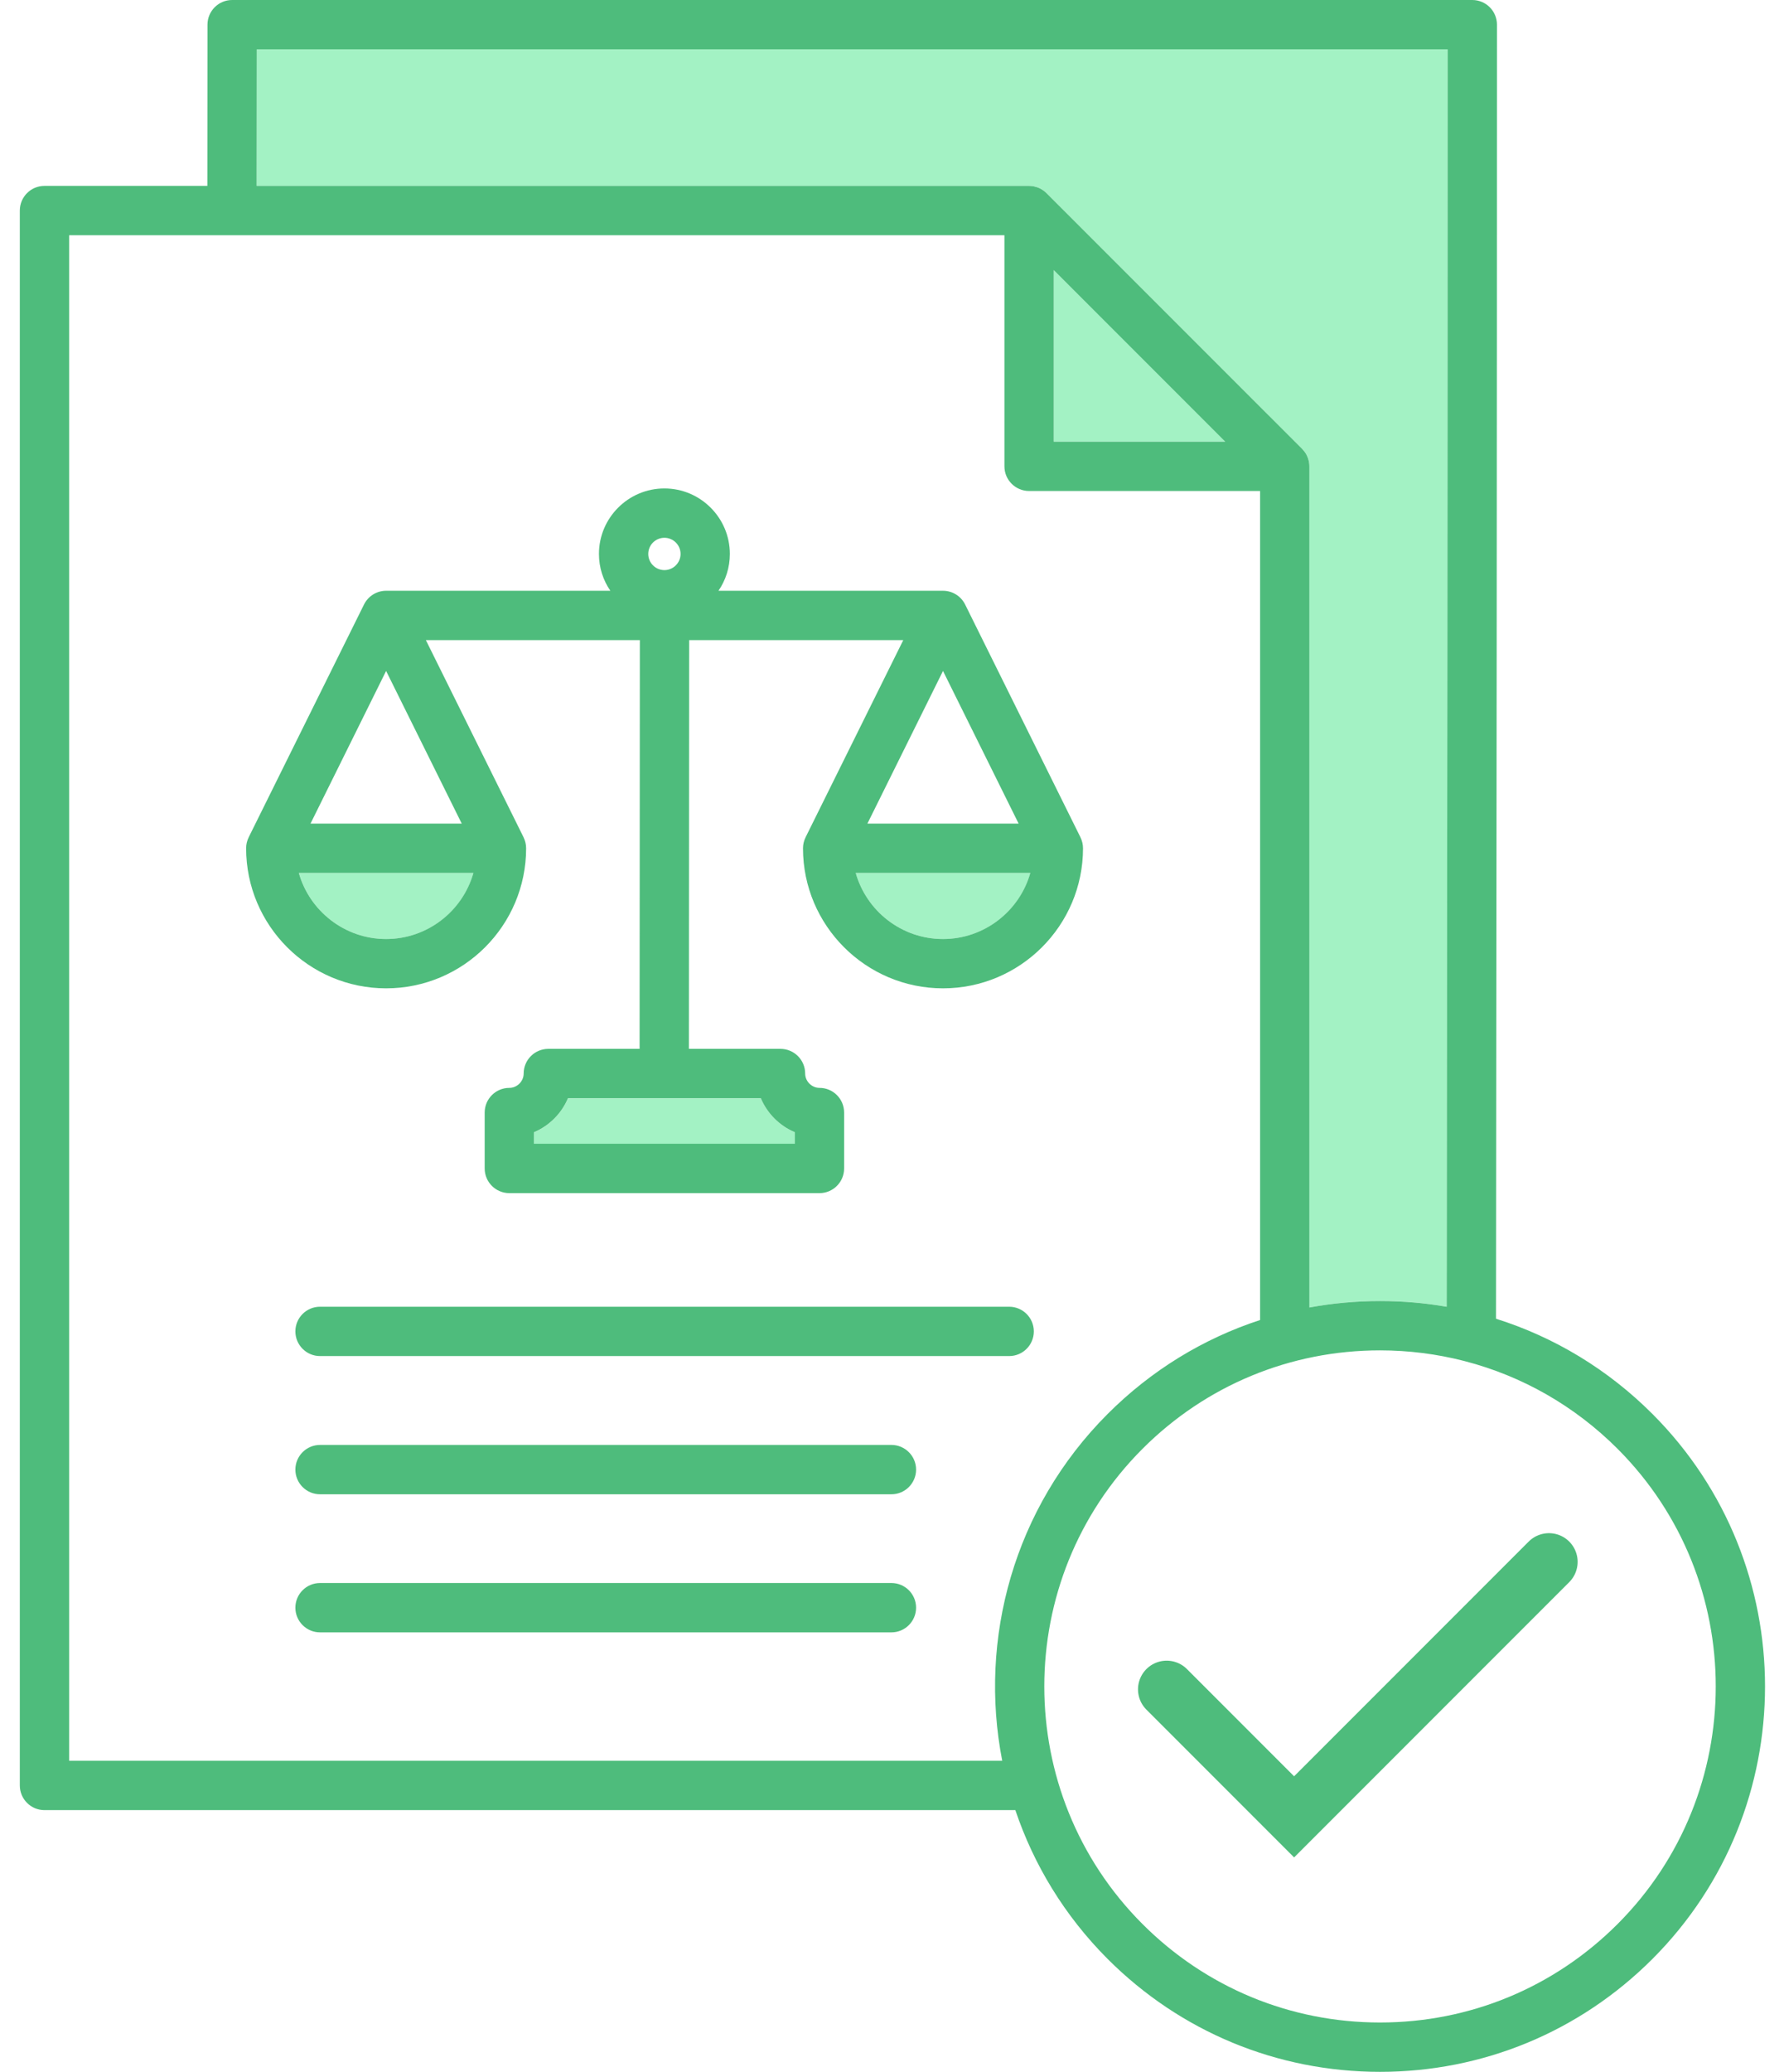
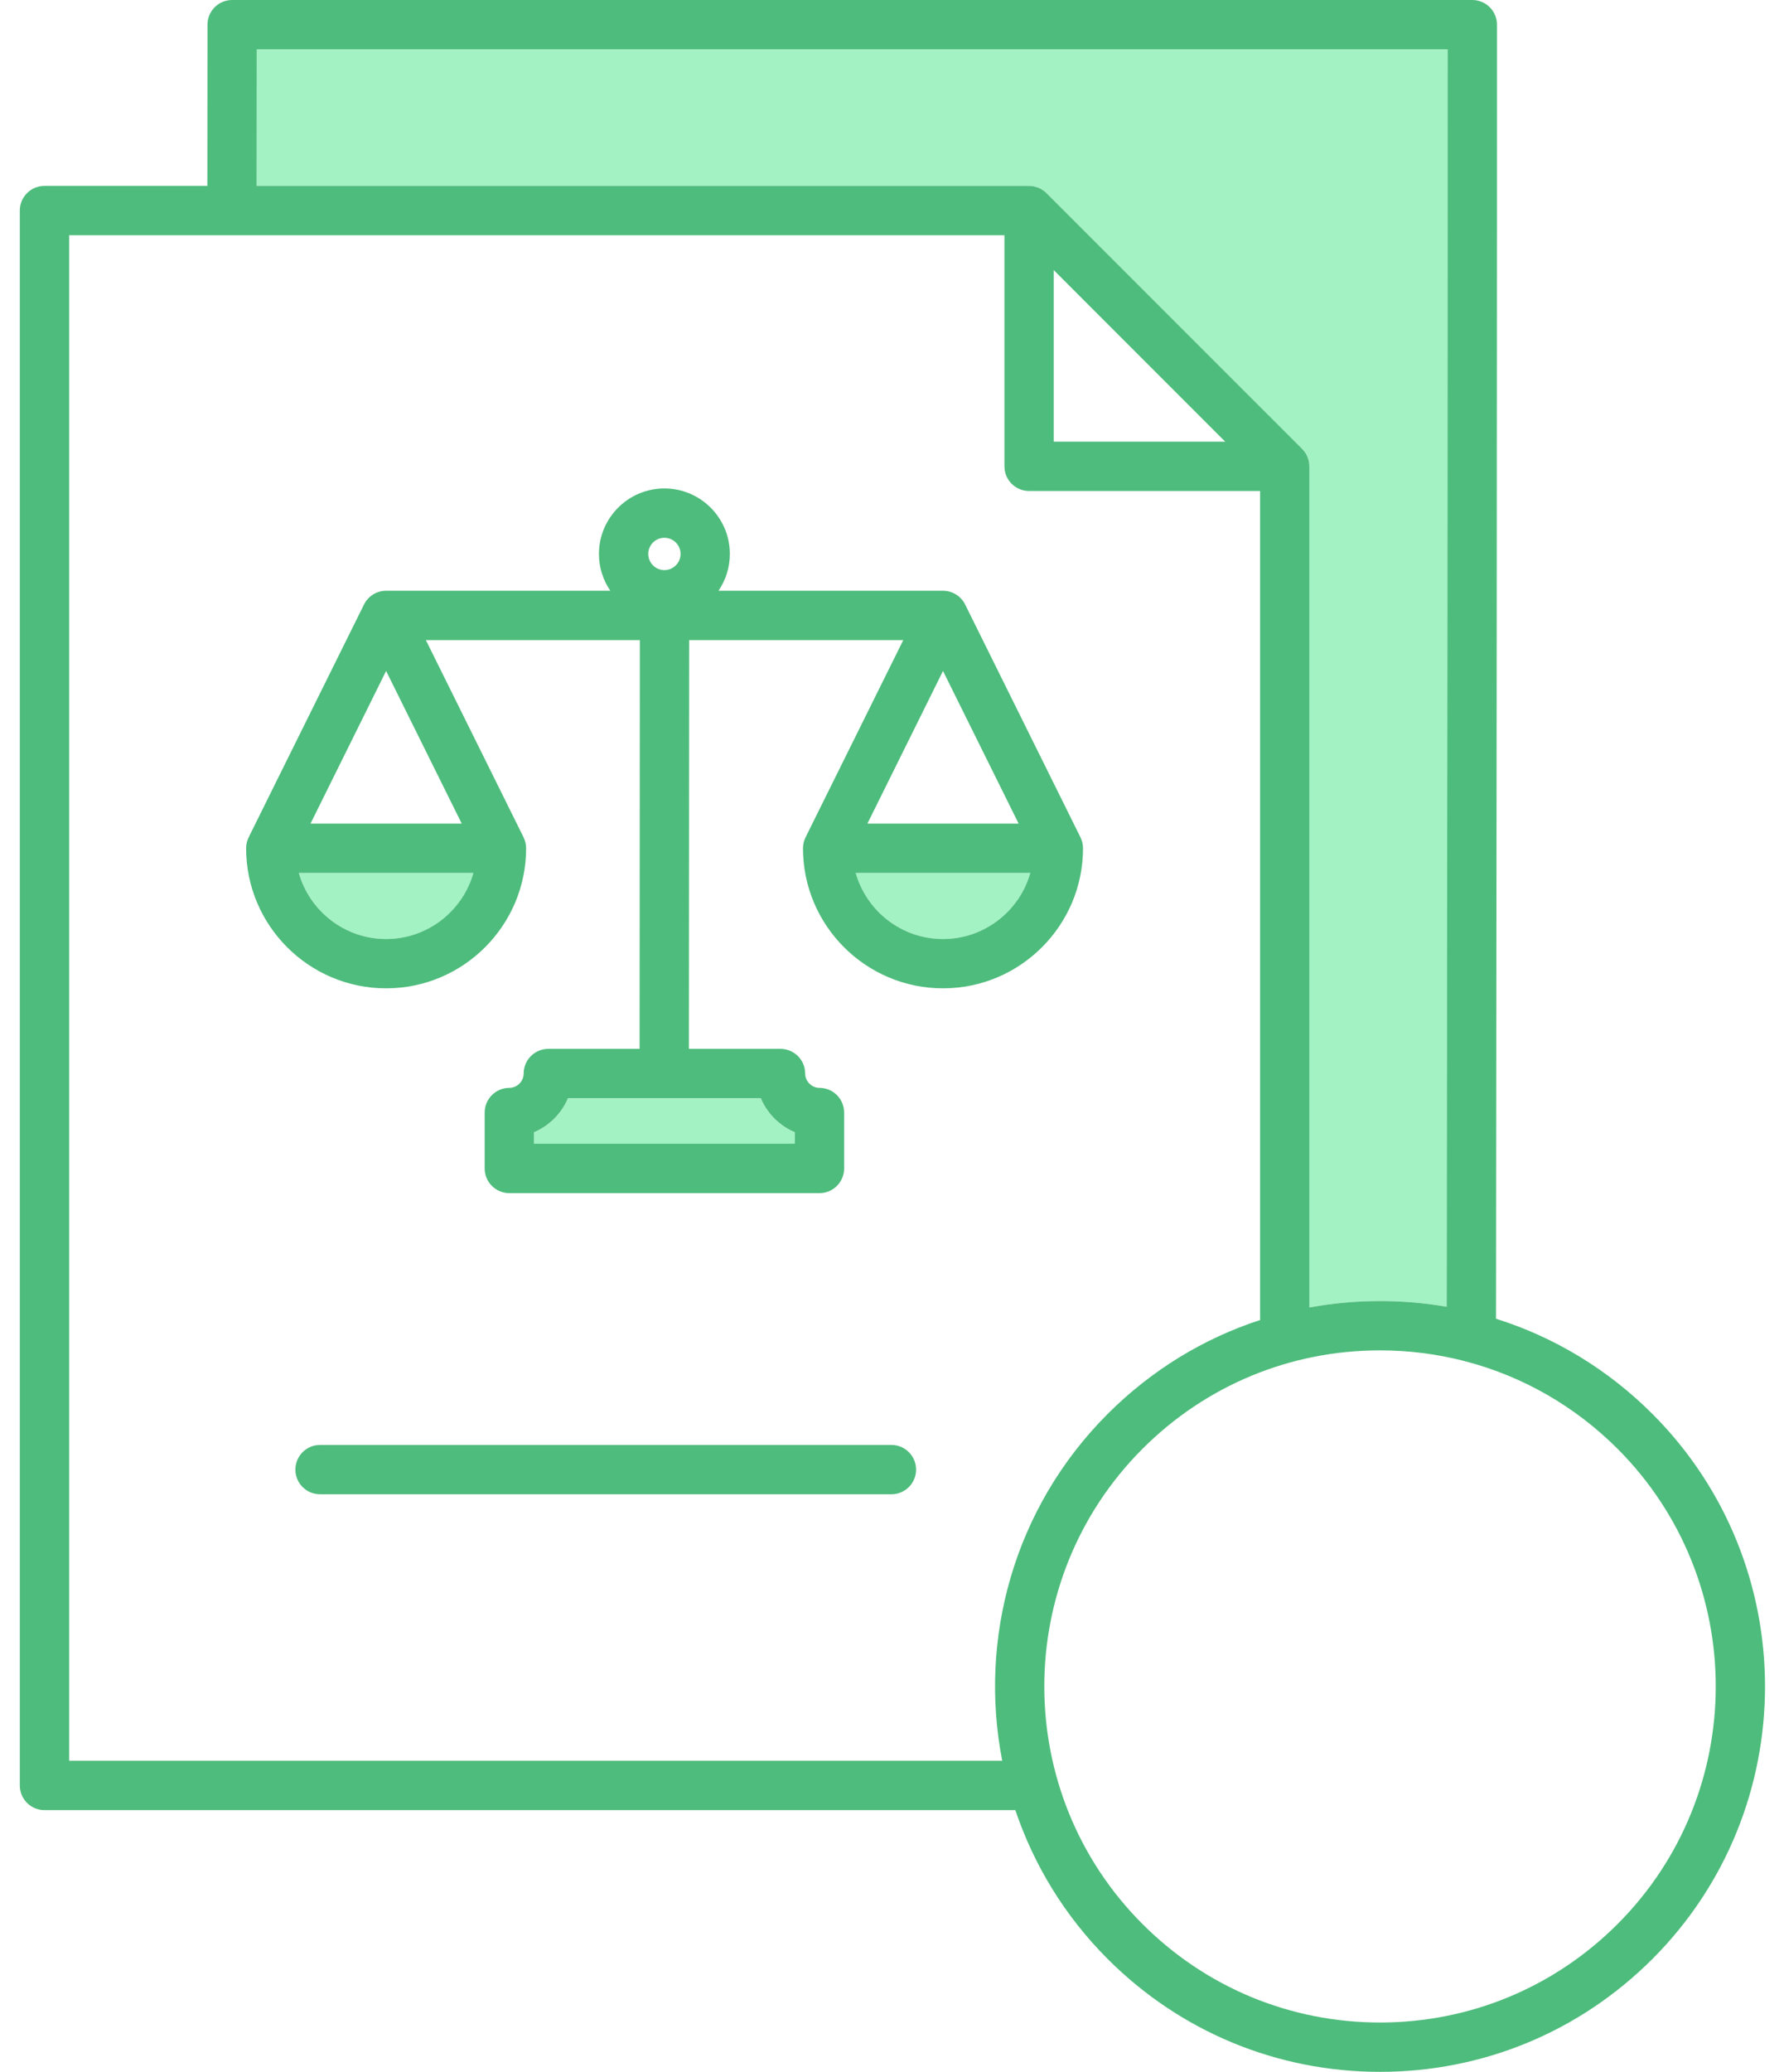
<svg xmlns="http://www.w3.org/2000/svg" width="56" height="65" viewBox="0 0 56 65" fill="none">
  <path d="M32.33 5.833C32.339 5.833 32.347 5.833 32.356 5.834C32.389 5.836 32.422 5.84 32.454 5.846C32.454 5.846 32.455 5.846 32.455 5.846C32.488 5.853 32.52 5.862 32.552 5.873C32.56 5.876 32.568 5.878 32.575 5.881C32.605 5.892 32.635 5.905 32.663 5.92C32.665 5.921 32.666 5.921 32.668 5.922C32.697 5.938 32.726 5.956 32.753 5.976C32.76 5.981 32.767 5.986 32.773 5.991C32.8 6.012 32.827 6.034 32.851 6.058L40.876 14.083C40.901 14.107 40.922 14.134 40.943 14.161C40.948 14.167 40.953 14.174 40.958 14.181C40.978 14.209 40.996 14.237 41.012 14.266C41.013 14.268 41.013 14.269 41.014 14.271C41.029 14.299 41.041 14.329 41.053 14.358C41.056 14.367 41.059 14.374 41.061 14.382C41.072 14.414 41.081 14.446 41.088 14.479C41.088 14.479 41.088 14.479 41.088 14.48C41.094 14.512 41.098 14.545 41.1 14.578C41.1 14.586 41.101 14.595 41.101 14.603C41.102 14.612 41.103 14.621 41.103 14.63V41.02C41.827 40.886 42.568 40.817 43.32 40.817C44.029 40.817 44.729 40.878 45.414 40.996L45.415 39.499C45.429 27.059 45.443 14.205 45.443 1.547H8.061L8.058 5.831H32.304C32.313 5.831 32.321 5.832 32.33 5.833Z" fill="#A3F2C4" />
  <path d="M12.122 29.46C13.424 29.46 14.525 28.582 14.863 27.387H9.382C9.72 28.582 10.82 29.46 12.122 29.46Z" fill="#A3F2C4" />
-   <path d="M16.763 35.525V35.887H24.951V35.525C24.471 35.322 24.086 34.937 23.883 34.457H17.83C17.628 34.937 17.243 35.322 16.763 35.525Z" fill="#A3F2C4" />
-   <path d="M38.46 13.855L33.077 8.473V13.855H38.46Z" fill="#A3F2C4" />
+   <path d="M16.763 35.525V35.887H24.951V35.525C24.471 35.322 24.086 34.937 23.883 34.457H17.83C17.628 34.937 17.243 35.322 16.763 35.525" fill="#A3F2C4" />
  <path d="M29.603 29.46C30.905 29.46 32.005 28.582 32.343 27.387H26.862C27.2 28.582 28.301 29.46 29.603 29.46Z" fill="#A3F2C4" />
-   <path d="M27.982 49.664H10.046C9.619 49.664 9.272 50.011 9.272 50.438C9.272 50.865 9.619 51.212 10.046 51.212H27.982C28.409 51.212 28.756 50.865 28.756 50.438C28.756 50.011 28.409 49.664 27.982 49.664Z" fill="#4EBC7C" />
  <path d="M27.982 45.332H10.046C9.619 45.332 9.272 45.679 9.272 46.106C9.272 46.533 9.619 46.88 10.046 46.88H27.982C28.409 46.88 28.756 46.533 28.756 46.106C28.756 45.679 28.409 45.332 27.982 45.332Z" fill="#4EBC7C" />
-   <path d="M31.678 40.996H10.046C9.619 40.996 9.272 41.343 9.272 41.77C9.272 42.197 9.619 42.544 10.046 42.544H31.678C32.105 42.544 32.452 42.197 32.452 41.77C32.452 41.343 32.105 40.996 31.678 40.996H31.678Z" fill="#4EBC7C" />
  <path d="M33.916 26.269L30.295 18.964C30.164 18.701 29.895 18.534 29.601 18.534H22.553C22.778 18.205 22.91 17.807 22.91 17.379C22.91 16.246 21.988 15.324 20.856 15.324C19.723 15.324 18.801 16.246 18.801 17.379C18.801 17.807 18.933 18.205 19.159 18.534H12.12C11.826 18.534 11.558 18.701 11.427 18.964L7.806 26.269L7.807 26.269C7.755 26.373 7.726 26.489 7.726 26.613C7.726 29.036 9.697 31.007 12.12 31.007C14.544 31.007 16.515 29.036 16.515 26.613C16.515 26.489 16.485 26.373 16.434 26.269L16.435 26.269L13.368 20.082H20.085L20.077 32.906H17.212C16.784 32.906 16.438 33.253 16.438 33.68C16.438 33.924 16.232 34.13 15.988 34.13C15.561 34.13 15.214 34.476 15.214 34.904V36.658C15.214 37.085 15.561 37.432 15.988 37.432H25.724C26.151 37.432 26.497 37.085 26.497 36.658V34.904C26.497 34.476 26.151 34.13 25.724 34.13C25.48 34.13 25.274 33.924 25.274 33.68C25.274 33.253 24.927 32.906 24.5 32.906H21.625L21.633 20.082H28.354L25.287 26.269L25.288 26.269C25.236 26.373 25.206 26.489 25.206 26.613C25.206 29.036 27.178 31.007 29.601 31.007C32.024 31.007 33.996 29.036 33.996 26.613C33.996 26.489 33.966 26.373 33.915 26.269L33.916 26.269H33.916ZM12.12 29.46C10.819 29.46 9.718 28.581 9.38 27.386H14.861C14.523 28.581 13.422 29.46 12.12 29.46ZM14.494 25.839H9.747L12.12 21.05L14.494 25.839ZM20.856 16.872C21.135 16.872 21.363 17.099 21.363 17.379C21.363 17.658 21.135 17.886 20.856 17.886C20.576 17.886 20.349 17.658 20.349 17.379C20.349 17.099 20.576 16.872 20.856 16.872ZM23.882 34.454C24.085 34.934 24.47 35.319 24.95 35.522V35.884H16.762V35.522C17.242 35.319 17.627 34.934 17.829 34.454H23.882ZM29.601 21.05L31.975 25.839H27.228L29.601 21.05ZM29.601 29.46C28.299 29.46 27.199 28.581 26.861 27.386H32.342C32.004 28.581 30.903 29.46 29.601 29.46Z" fill="#4EBC7C" />
  <path d="M46.96 41.373L46.962 39.501C46.976 26.808 46.99 13.682 46.99 0.774C46.99 0.347 46.643 0 46.216 0H7.287C6.86 0 6.514 0.346 6.513 0.773L6.509 5.832H1.396C0.969 5.832 0.622 6.179 0.622 6.606V56.015C0.622 56.442 0.969 56.789 1.396 56.789H31.872C32.447 58.496 33.412 60.1 34.77 61.459C37.053 63.742 40.09 65 43.319 65C46.549 65 49.586 63.742 51.869 61.459C56.583 56.744 56.583 49.074 51.869 44.359C50.472 42.962 48.793 41.95 46.96 41.373H46.96ZM8.06 1.547H45.442C45.442 14.206 45.428 27.06 45.414 39.499L45.412 40.997C44.728 40.878 44.028 40.818 43.319 40.818C42.567 40.818 41.826 40.887 41.101 41.02V14.63C41.101 14.621 41.1 14.613 41.1 14.604C41.1 14.595 41.099 14.587 41.099 14.578C41.097 14.545 41.093 14.513 41.087 14.48C41.087 14.48 41.087 14.48 41.087 14.479C41.08 14.447 41.071 14.415 41.06 14.383C41.057 14.375 41.054 14.367 41.051 14.359C41.04 14.329 41.028 14.3 41.013 14.272C41.012 14.27 41.011 14.269 41.011 14.267C40.995 14.238 40.977 14.209 40.957 14.182C40.952 14.175 40.947 14.168 40.942 14.161C40.921 14.134 40.899 14.108 40.875 14.083L32.85 6.059C32.826 6.034 32.799 6.012 32.772 5.991C32.765 5.986 32.759 5.981 32.752 5.977C32.724 5.957 32.696 5.939 32.666 5.923C32.665 5.922 32.664 5.921 32.662 5.921C32.634 5.906 32.604 5.893 32.574 5.882C32.566 5.879 32.559 5.876 32.551 5.874C32.519 5.863 32.487 5.854 32.454 5.847C32.454 5.847 32.453 5.847 32.453 5.847C32.42 5.84 32.388 5.837 32.355 5.835C32.346 5.834 32.338 5.834 32.329 5.833C32.32 5.833 32.312 5.832 32.303 5.832H8.056L8.06 1.547ZM38.459 13.856H33.077V8.474L38.459 13.856ZM31.46 55.241H2.17V7.38H31.529V14.63C31.529 15.058 31.876 15.404 32.303 15.404H39.554V41.413C37.77 41.995 36.135 42.994 34.77 44.359C31.818 47.311 30.715 51.423 31.46 55.241L31.46 55.241ZM50.775 60.364C48.783 62.355 46.136 63.452 43.319 63.452C40.503 63.452 37.855 62.355 35.864 60.364C31.753 56.253 31.753 49.564 35.864 45.453C37.855 43.462 40.503 42.365 43.319 42.365C44.218 42.365 45.1 42.478 45.949 42.695C45.959 42.699 45.971 42.702 45.982 42.704C47.779 43.17 49.427 44.106 50.775 45.453C54.885 49.564 54.885 56.253 50.775 60.364H50.775Z" fill="#4EBC7C" />
-   <path d="M36.622 53L40.622 57L48.622 49" stroke="#4EBC7C" stroke-width="1.8" stroke-linecap="round" />
</svg>